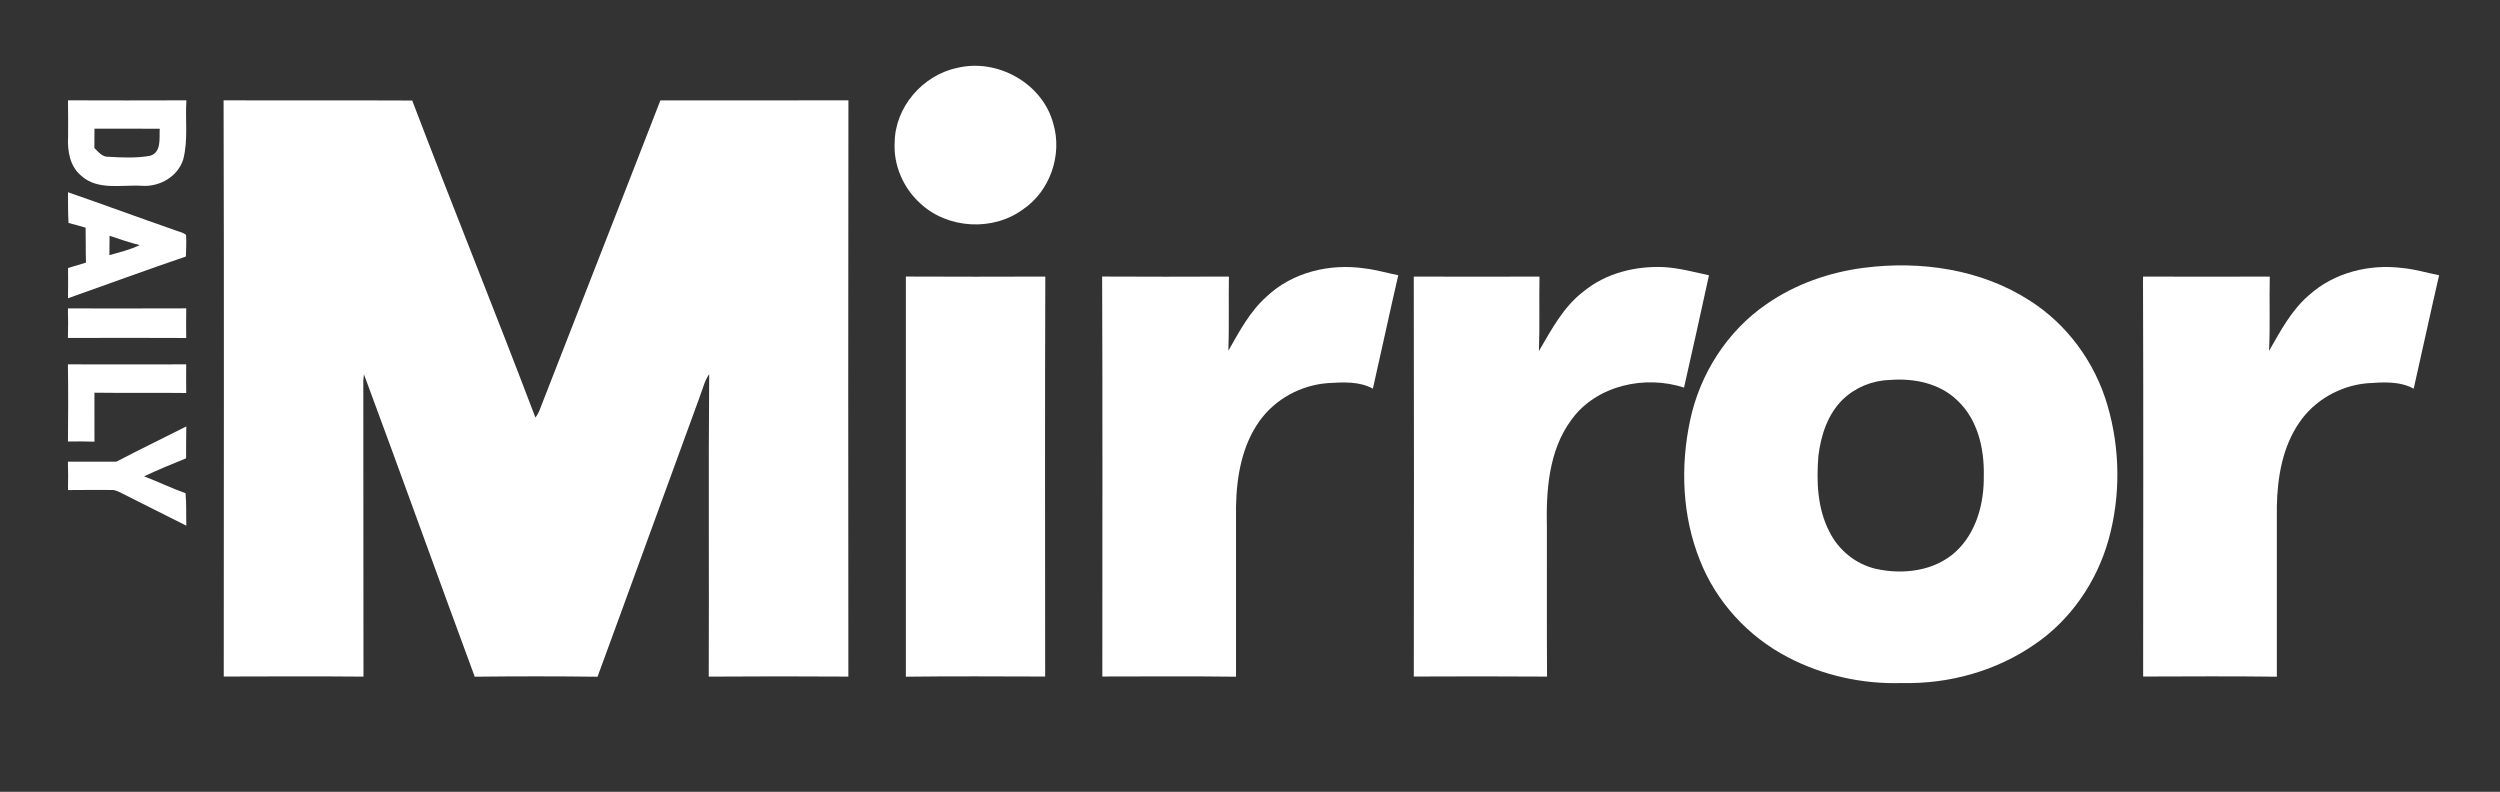
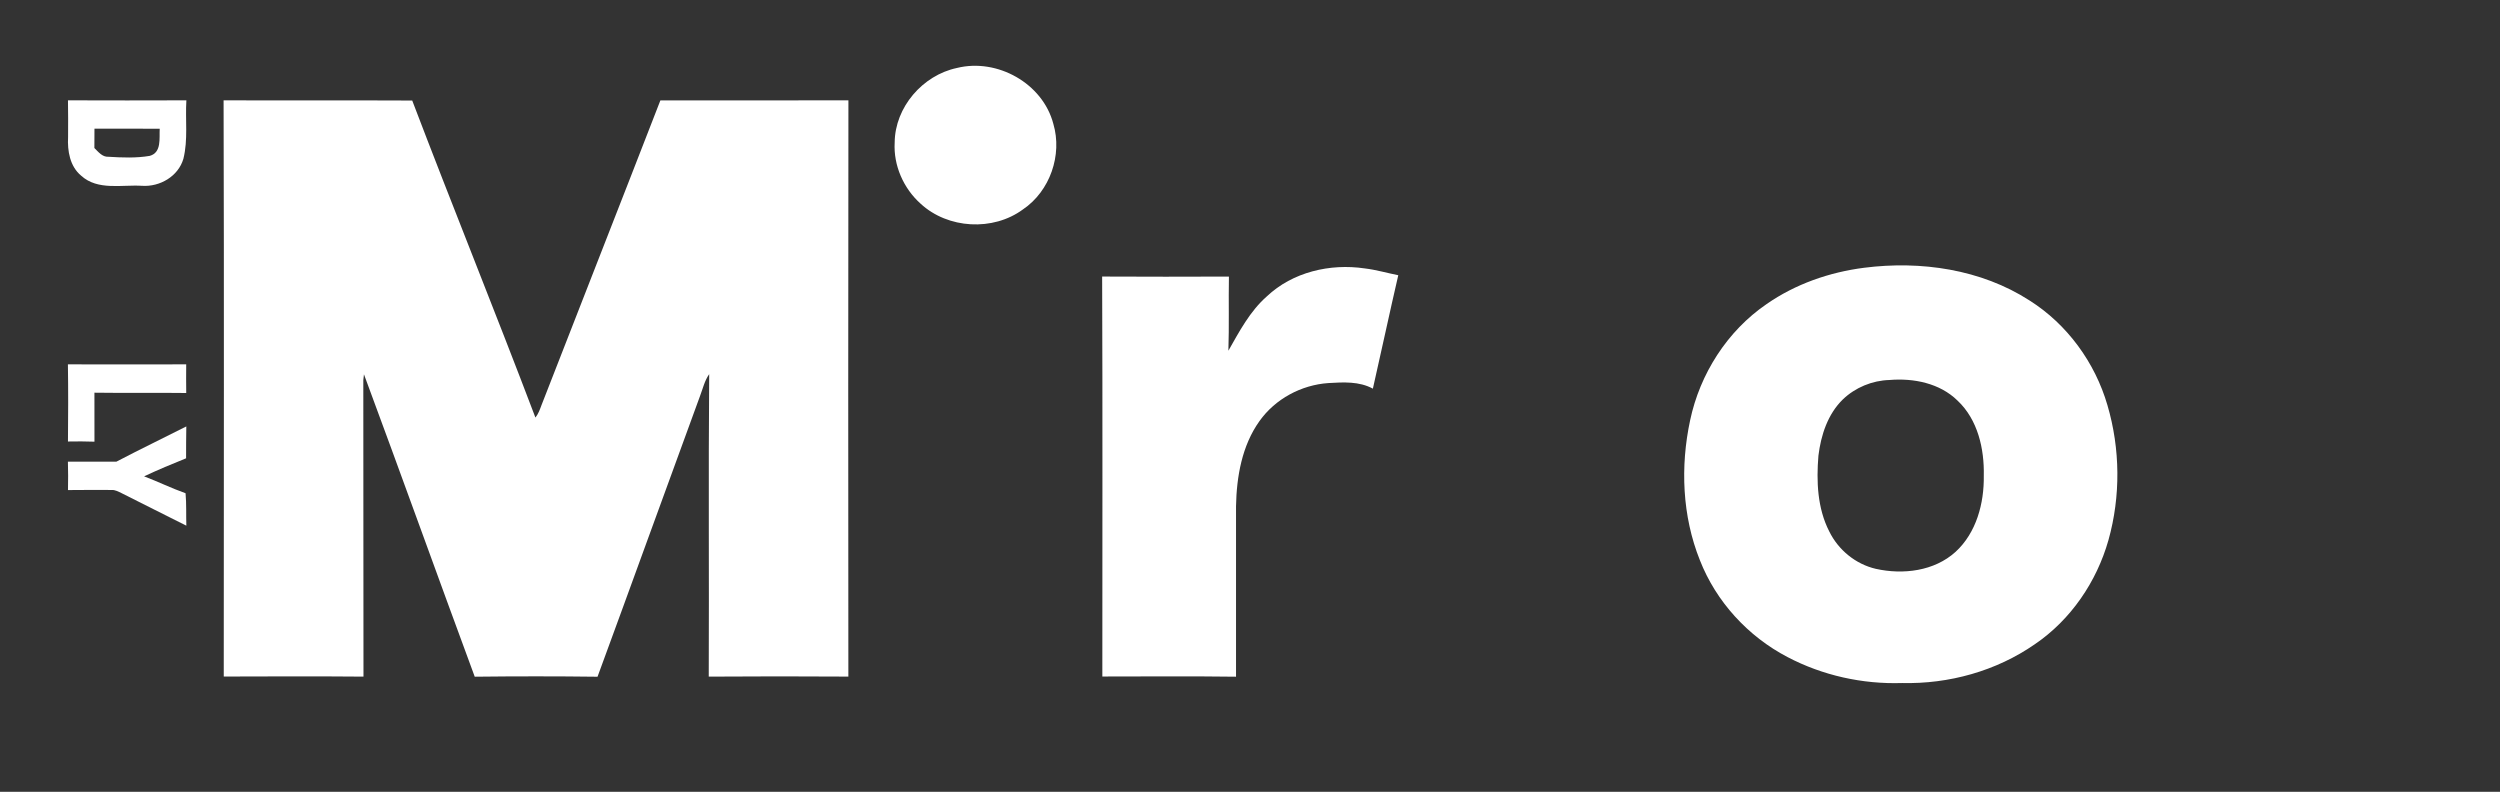
<svg xmlns="http://www.w3.org/2000/svg" width="562" height="178" viewBox="0 0 562 178" fill="none">
  <rect x="0" y="0" width="562" height="178" fill="#333333" stroke="none" />
  <path d="M215.124 15.278C224.175 13.032 234.415 18.731 236.792 27.845C238.855 34.833 236.031 42.971 229.981 47.06C223.251 52.035 213.08 51.469 206.941 45.777C203.117 42.361 200.828 37.191 201.123 32.046C201.18 24.102 207.419 16.901 215.124 15.278Z" fill="white" />
  <path d="M15.28 22.555C24.154 22.587 33.023 22.587 41.898 22.555C41.627 26.933 42.3 31.405 41.225 35.701C40.067 39.651 35.935 42.035 31.941 41.77C27.381 41.481 21.978 42.89 18.248 39.5C15.713 37.405 15.135 33.927 15.305 30.814C15.317 28.059 15.336 25.304 15.28 22.555ZM21.236 28.927C21.236 30.38 21.236 31.826 21.217 33.273C22.104 34.141 22.991 35.323 24.381 35.242C27.469 35.43 30.608 35.562 33.664 35.04C36.375 34.286 35.778 31.072 35.904 28.933C31.017 28.933 26.123 28.933 21.236 28.927Z" fill="white" />
  <path d="M50.262 22.549C64.395 22.624 78.534 22.524 92.667 22.599C101.737 46.418 111.323 70.043 120.361 93.868C121.021 93.051 121.367 92.044 121.732 91.069C130.613 68.231 139.595 45.425 148.451 22.574C162.54 22.555 176.635 22.605 190.724 22.549C190.655 65.734 190.687 108.913 190.712 152.099C180.252 152.036 169.786 152.023 159.326 152.105C159.427 129.437 159.232 106.769 159.427 84.107C158.389 85.578 157.999 87.365 157.364 89.025C149.652 110.046 142.054 131.11 134.324 152.13C125.122 152.011 115.914 152.017 106.719 152.124C98.353 129.487 90.214 106.762 81.817 84.144C81.786 84.471 81.71 85.126 81.673 85.459C81.717 107.674 81.66 129.89 81.71 152.105C71.238 152.011 60.772 152.055 50.3 152.086C50.306 108.907 50.388 65.728 50.262 22.549Z" fill="white" />
-   <path d="M15.285 43.217C23.305 45.991 31.267 48.941 39.287 51.727C40.13 52.085 41.13 52.186 41.822 52.828C41.929 54.438 41.84 56.054 41.79 57.664C32.915 60.671 24.122 63.935 15.285 67.049C15.323 64.784 15.323 62.514 15.298 60.249C16.644 59.853 17.983 59.451 19.329 59.035C19.241 56.419 19.304 53.796 19.248 51.18C17.971 50.821 16.7 50.437 15.405 50.129C15.266 47.827 15.31 45.525 15.285 43.217ZM24.632 52.997C24.625 54.45 24.613 55.903 24.588 57.356C26.884 56.696 29.242 56.161 31.399 55.098C29.098 54.532 26.871 53.746 24.632 52.997Z" fill="white" />
  <path d="M419.06 60.193C431.765 58.57 445.339 60.514 456.239 67.546C464.711 72.898 470.957 81.49 473.749 91.082C476.643 100.906 476.743 111.549 473.982 121.411C471.328 130.789 465.516 139.337 457.415 144.834C448.76 150.847 438.099 153.803 427.595 153.545C418.695 153.835 409.701 151.847 401.814 147.696C392.951 143.073 385.768 135.242 382.127 125.914C378.158 116.002 377.717 104.875 379.938 94.491C382.139 84.05 388.284 74.414 397.121 68.363C403.6 63.853 411.261 61.187 419.06 60.193ZM424.771 85.421C420.884 85.528 417.054 87.107 414.255 89.805C410.871 93.12 409.342 97.831 408.783 102.429C408.305 108.177 408.537 114.247 411.223 119.48C413.261 123.638 417.167 126.833 421.695 127.877C427.803 129.235 434.828 128.399 439.609 124.059C444.294 119.763 446.049 113.134 445.955 106.957C446.093 100.9 444.615 94.334 440.049 90.05C436.061 86.138 430.18 84.968 424.771 85.421Z" fill="white" />
  <path d="M284.777 66.634C290.563 61.149 299.023 59.187 306.778 60.338C309.338 60.639 311.81 61.375 314.332 61.872C312.364 70.357 310.559 78.88 308.621 87.371C305.552 85.698 301.986 85.912 298.614 86.113C292.538 86.534 286.676 89.667 283.135 94.654C279.185 100.177 277.984 107.152 277.858 113.813C277.852 126.581 277.858 139.349 277.858 152.124C267.839 151.992 257.819 152.074 247.806 152.08C247.799 122.109 247.881 92.139 247.762 62.168C257.259 62.224 266.763 62.206 276.261 62.174C276.16 67.728 276.33 73.288 276.141 78.842C278.607 74.508 280.972 69.986 284.777 66.634Z" fill="white" />
-   <path d="M355.951 65.546C360.958 61.407 367.612 59.765 374.015 60.042C377.468 60.243 380.815 61.155 384.18 61.885C382.343 70.307 380.475 78.729 378.569 87.132C369.814 84.257 358.87 86.604 353.278 94.334C348.076 101.328 347.542 110.461 347.743 118.857C347.762 129.94 347.705 141.016 347.774 152.099C337.786 152.023 327.805 152.048 317.823 152.086C317.867 122.116 317.879 92.145 317.816 62.174C327.238 62.212 336.661 62.212 346.076 62.174C345.969 67.753 346.158 73.338 345.944 78.918C348.762 74.125 351.423 68.992 355.951 65.546Z" fill="white" />
-   <path d="M519.076 66.338C524.711 61.256 532.668 59.293 540.102 60.256C542.889 60.514 545.568 61.337 548.311 61.878C546.348 70.363 544.53 78.88 542.599 87.371C539.341 85.61 535.549 85.918 531.989 86.169C526.013 86.742 520.321 89.969 516.918 94.937C513.119 100.428 511.956 107.278 511.836 113.832C511.83 126.594 511.836 139.362 511.836 152.124C501.817 151.985 491.797 152.067 481.778 152.086C481.79 122.115 481.853 92.145 481.746 62.174C491.244 62.206 500.747 62.218 510.245 62.174C510.113 67.74 510.352 73.313 510.081 78.88C512.654 74.427 515.088 69.741 519.076 66.338Z" fill="white" />
-   <path d="M203.637 62.168C214.084 62.225 224.538 62.206 234.985 62.174C234.878 92.145 234.941 122.116 234.953 152.086C224.512 152.067 214.071 151.986 203.637 152.124C203.637 122.141 203.637 92.151 203.637 62.168Z" fill="white" />
-   <path d="M15.266 69.332C24.134 69.332 32.996 69.363 41.865 69.319C41.834 71.54 41.834 73.76 41.859 75.98C32.996 75.93 24.134 75.949 15.266 75.974C15.329 73.76 15.329 71.546 15.266 69.332Z" fill="white" />
  <path d="M15.266 81.905C24.128 81.924 32.996 81.937 41.859 81.905C41.84 84.05 41.834 86.201 41.865 88.346C34.984 88.258 28.109 88.377 21.228 88.277C21.235 91.95 21.235 95.617 21.235 99.29C19.247 99.215 17.266 99.215 15.278 99.252C15.335 93.472 15.354 87.686 15.266 81.905Z" fill="white" />
  <path d="M26.166 103.781C31.361 101.058 36.657 98.517 41.884 95.862C41.834 98.246 41.84 100.636 41.834 103.026C38.657 104.303 35.493 105.624 32.393 107.083C35.531 108.272 38.55 109.756 41.714 110.882C41.934 113.304 41.815 115.738 41.89 118.172C37.041 115.713 32.166 113.323 27.329 110.857C26.606 110.524 25.883 110.09 25.059 110.146C21.801 110.109 18.543 110.153 15.284 110.165C15.329 108.039 15.329 105.907 15.266 103.781C18.901 103.781 22.53 103.787 26.166 103.781Z" fill="white" />
</svg>